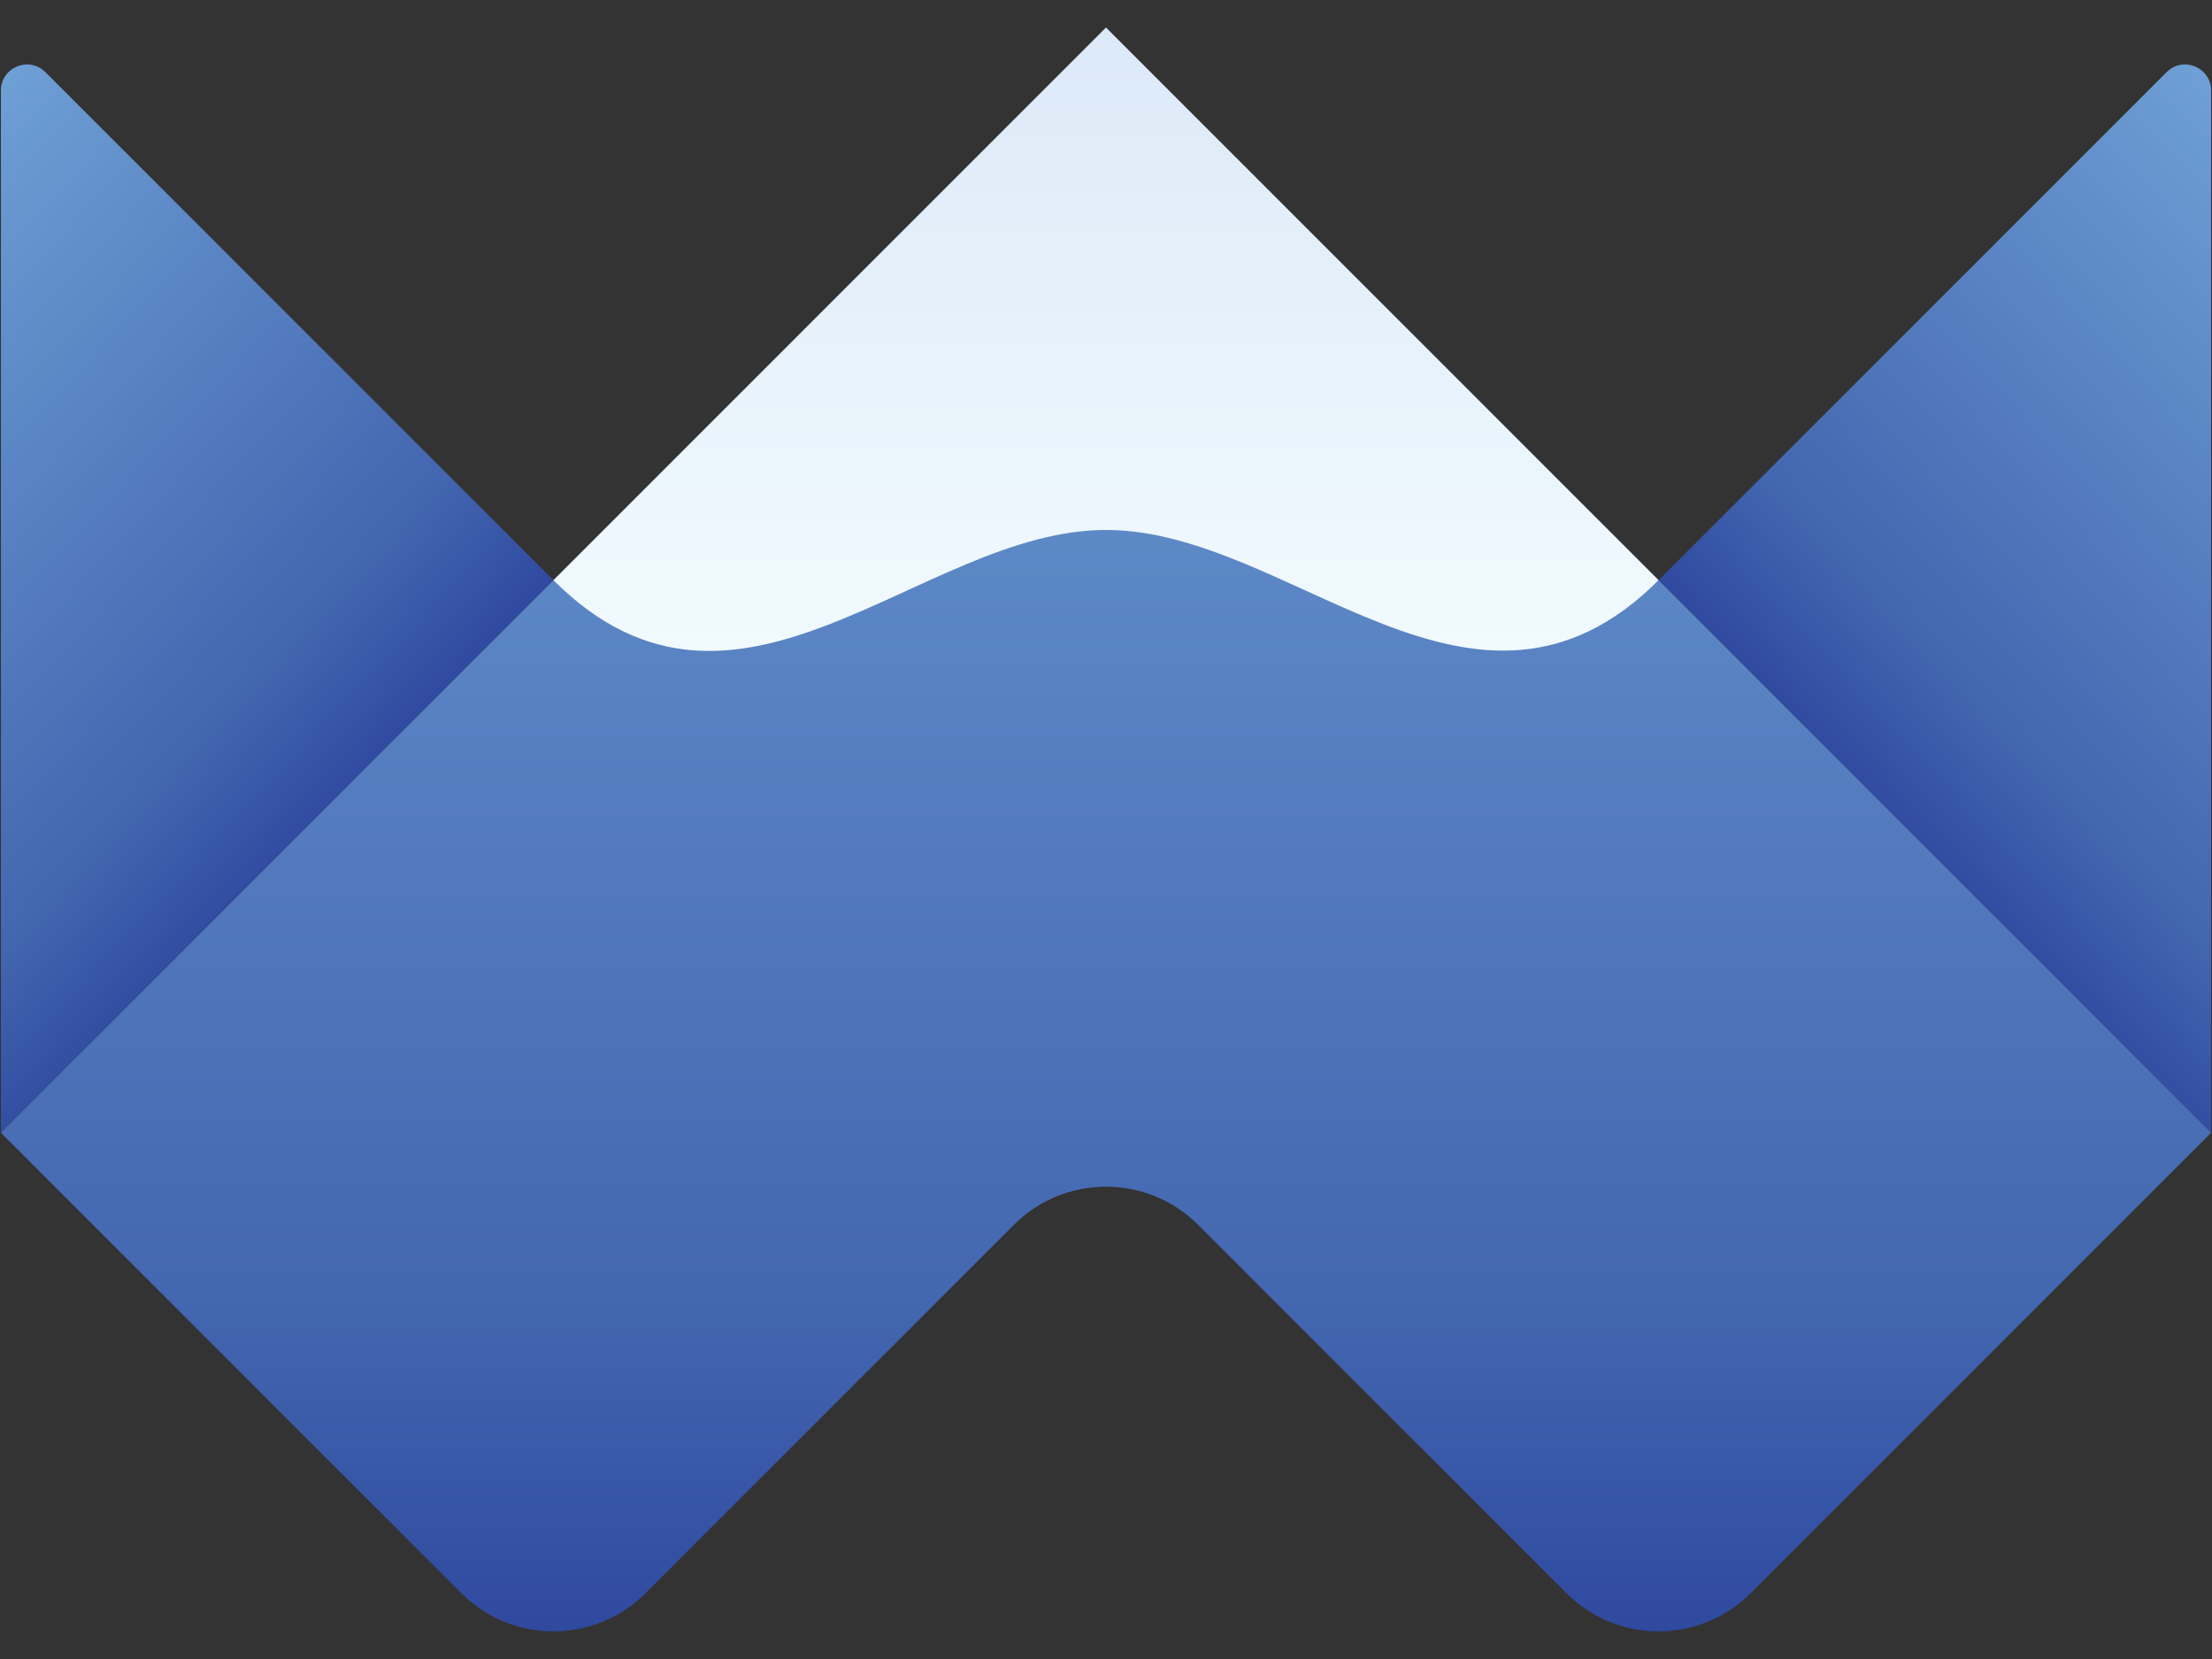
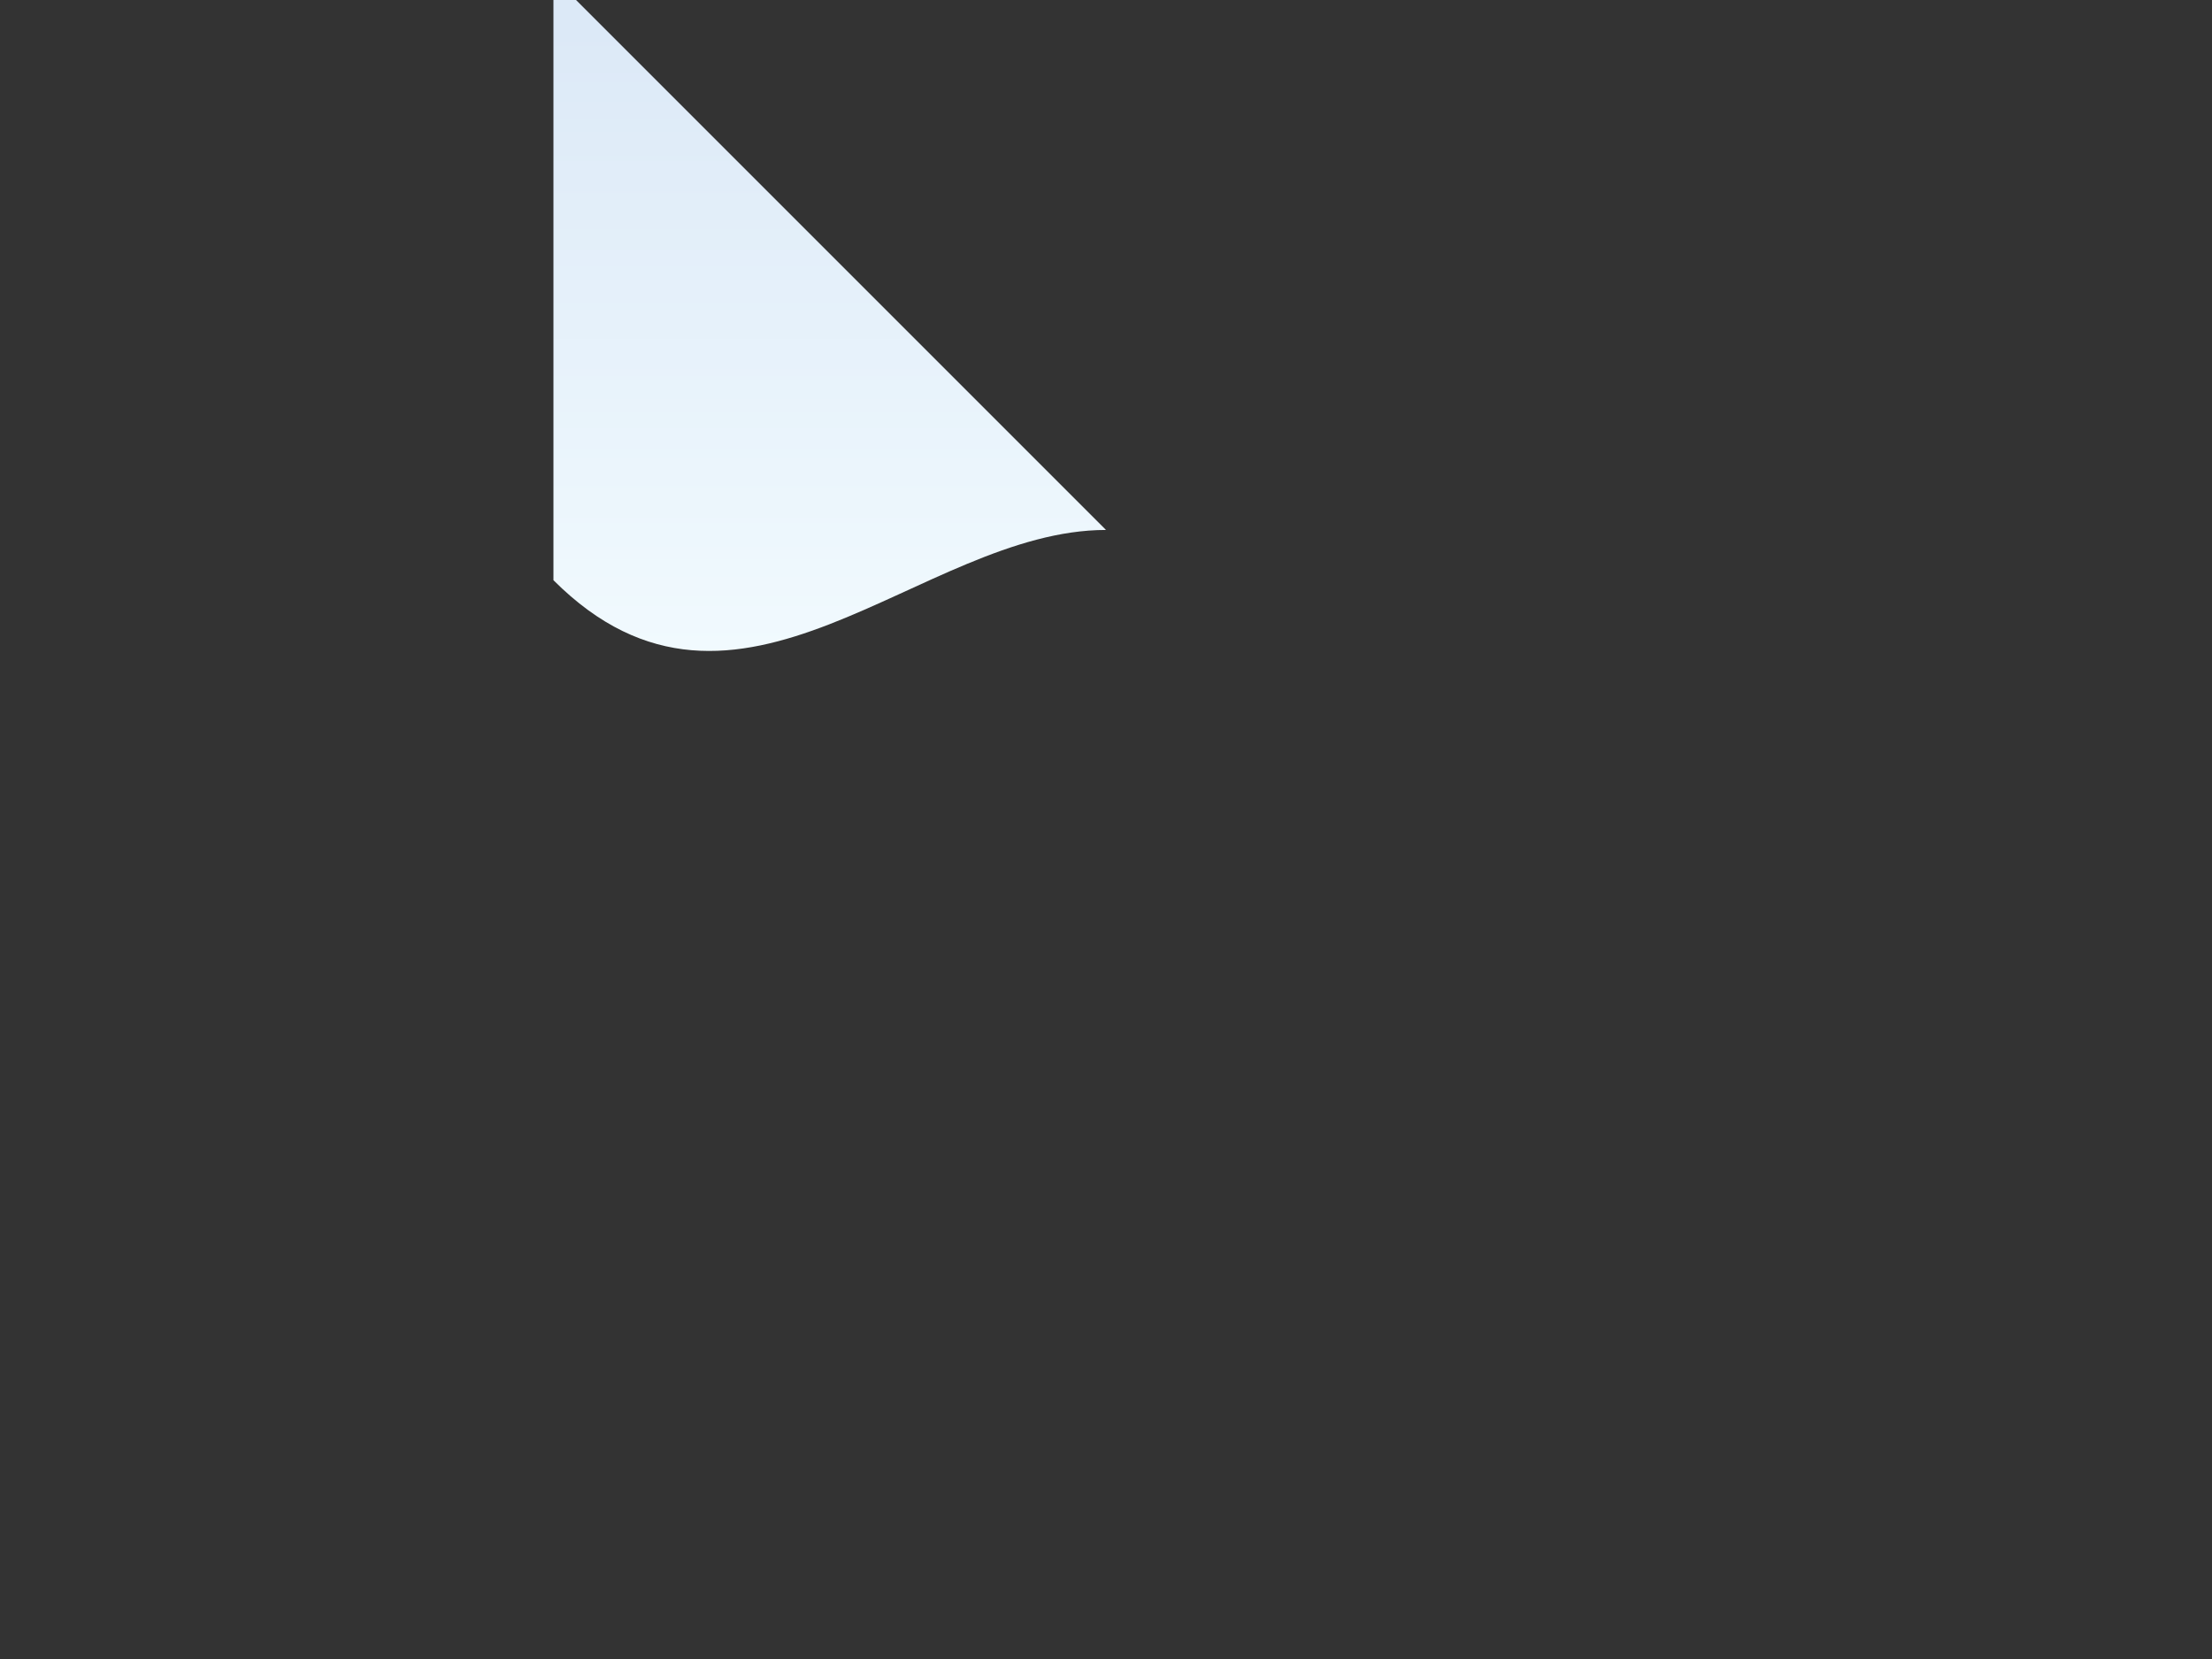
<svg xmlns="http://www.w3.org/2000/svg" xmlns:xlink="http://www.w3.org/1999/xlink" enable-background="new 0 0 1000 750" viewBox="0 0 1000 750">
  <rect x="0" y="0" width="1000" height="750" fill="#333333" stroke="none" />
  <linearGradient id="a">
    <stop offset="0" stop-color="#2f499f" />
    <stop offset=".2" stop-color="#4366b0" />
    <stop offset="1" stop-color="#6e9fd5" />
  </linearGradient>
  <linearGradient id="b" gradientUnits="userSpaceOnUse" x1="866.317" x2="1112.675" xlink:href="#a" y1="387.25" y2="157.518" />
  <linearGradient id="c" gradientUnits="userSpaceOnUse" x1="133.683" x2="-112.675" xlink:href="#a" y1="387.25" y2="157.518" />
  <linearGradient id="d" gradientUnits="userSpaceOnUse" x1="500" x2="500" xlink:href="#a" y1="737.5" y2="12.5" />
  <linearGradient id="e" gradientUnits="userSpaceOnUse" x1="500" x2="500" y1="294.281" y2="12.5">
    <stop offset="0" stop-color="#f1fafe" />
    <stop offset="1" stop-color="#dce9f7" />
  </linearGradient>
-   <path d="m999.59 40.93v471.16l-249.79-249.79 229.69-229.7c7.42-7.42 20.1-2.16 20.1 8.33z" fill="url(#b)" />
-   <path d="m250.2 262.3-249.79 249.79v-471.16c0-10.49 12.68-15.74 20.1-8.33z" fill="url(#c)" />
-   <path d="m999.59 512.09-208.16 208.17c-22.99 22.99-60.27 22.99-83.27 0l-166.57-166.58c-22.99-22.94-60.2-22.94-83.18 0l-166.57 166.58c-22.99 22.99-60.27 22.99-83.27 0l-208.16-208.17 499.59-499.59z" fill="url(#d)" />
-   <path d="m250.2 262.3c83.43 83.43 165.96-22.72 249.8-22.72s166.7 105.81 249.8 22.72l-249.8-249.8z" fill="url(#e)" />
+   <path d="m250.2 262.3c83.43 83.43 165.96-22.72 249.8-22.72l-249.8-249.8z" fill="url(#e)" />
</svg>